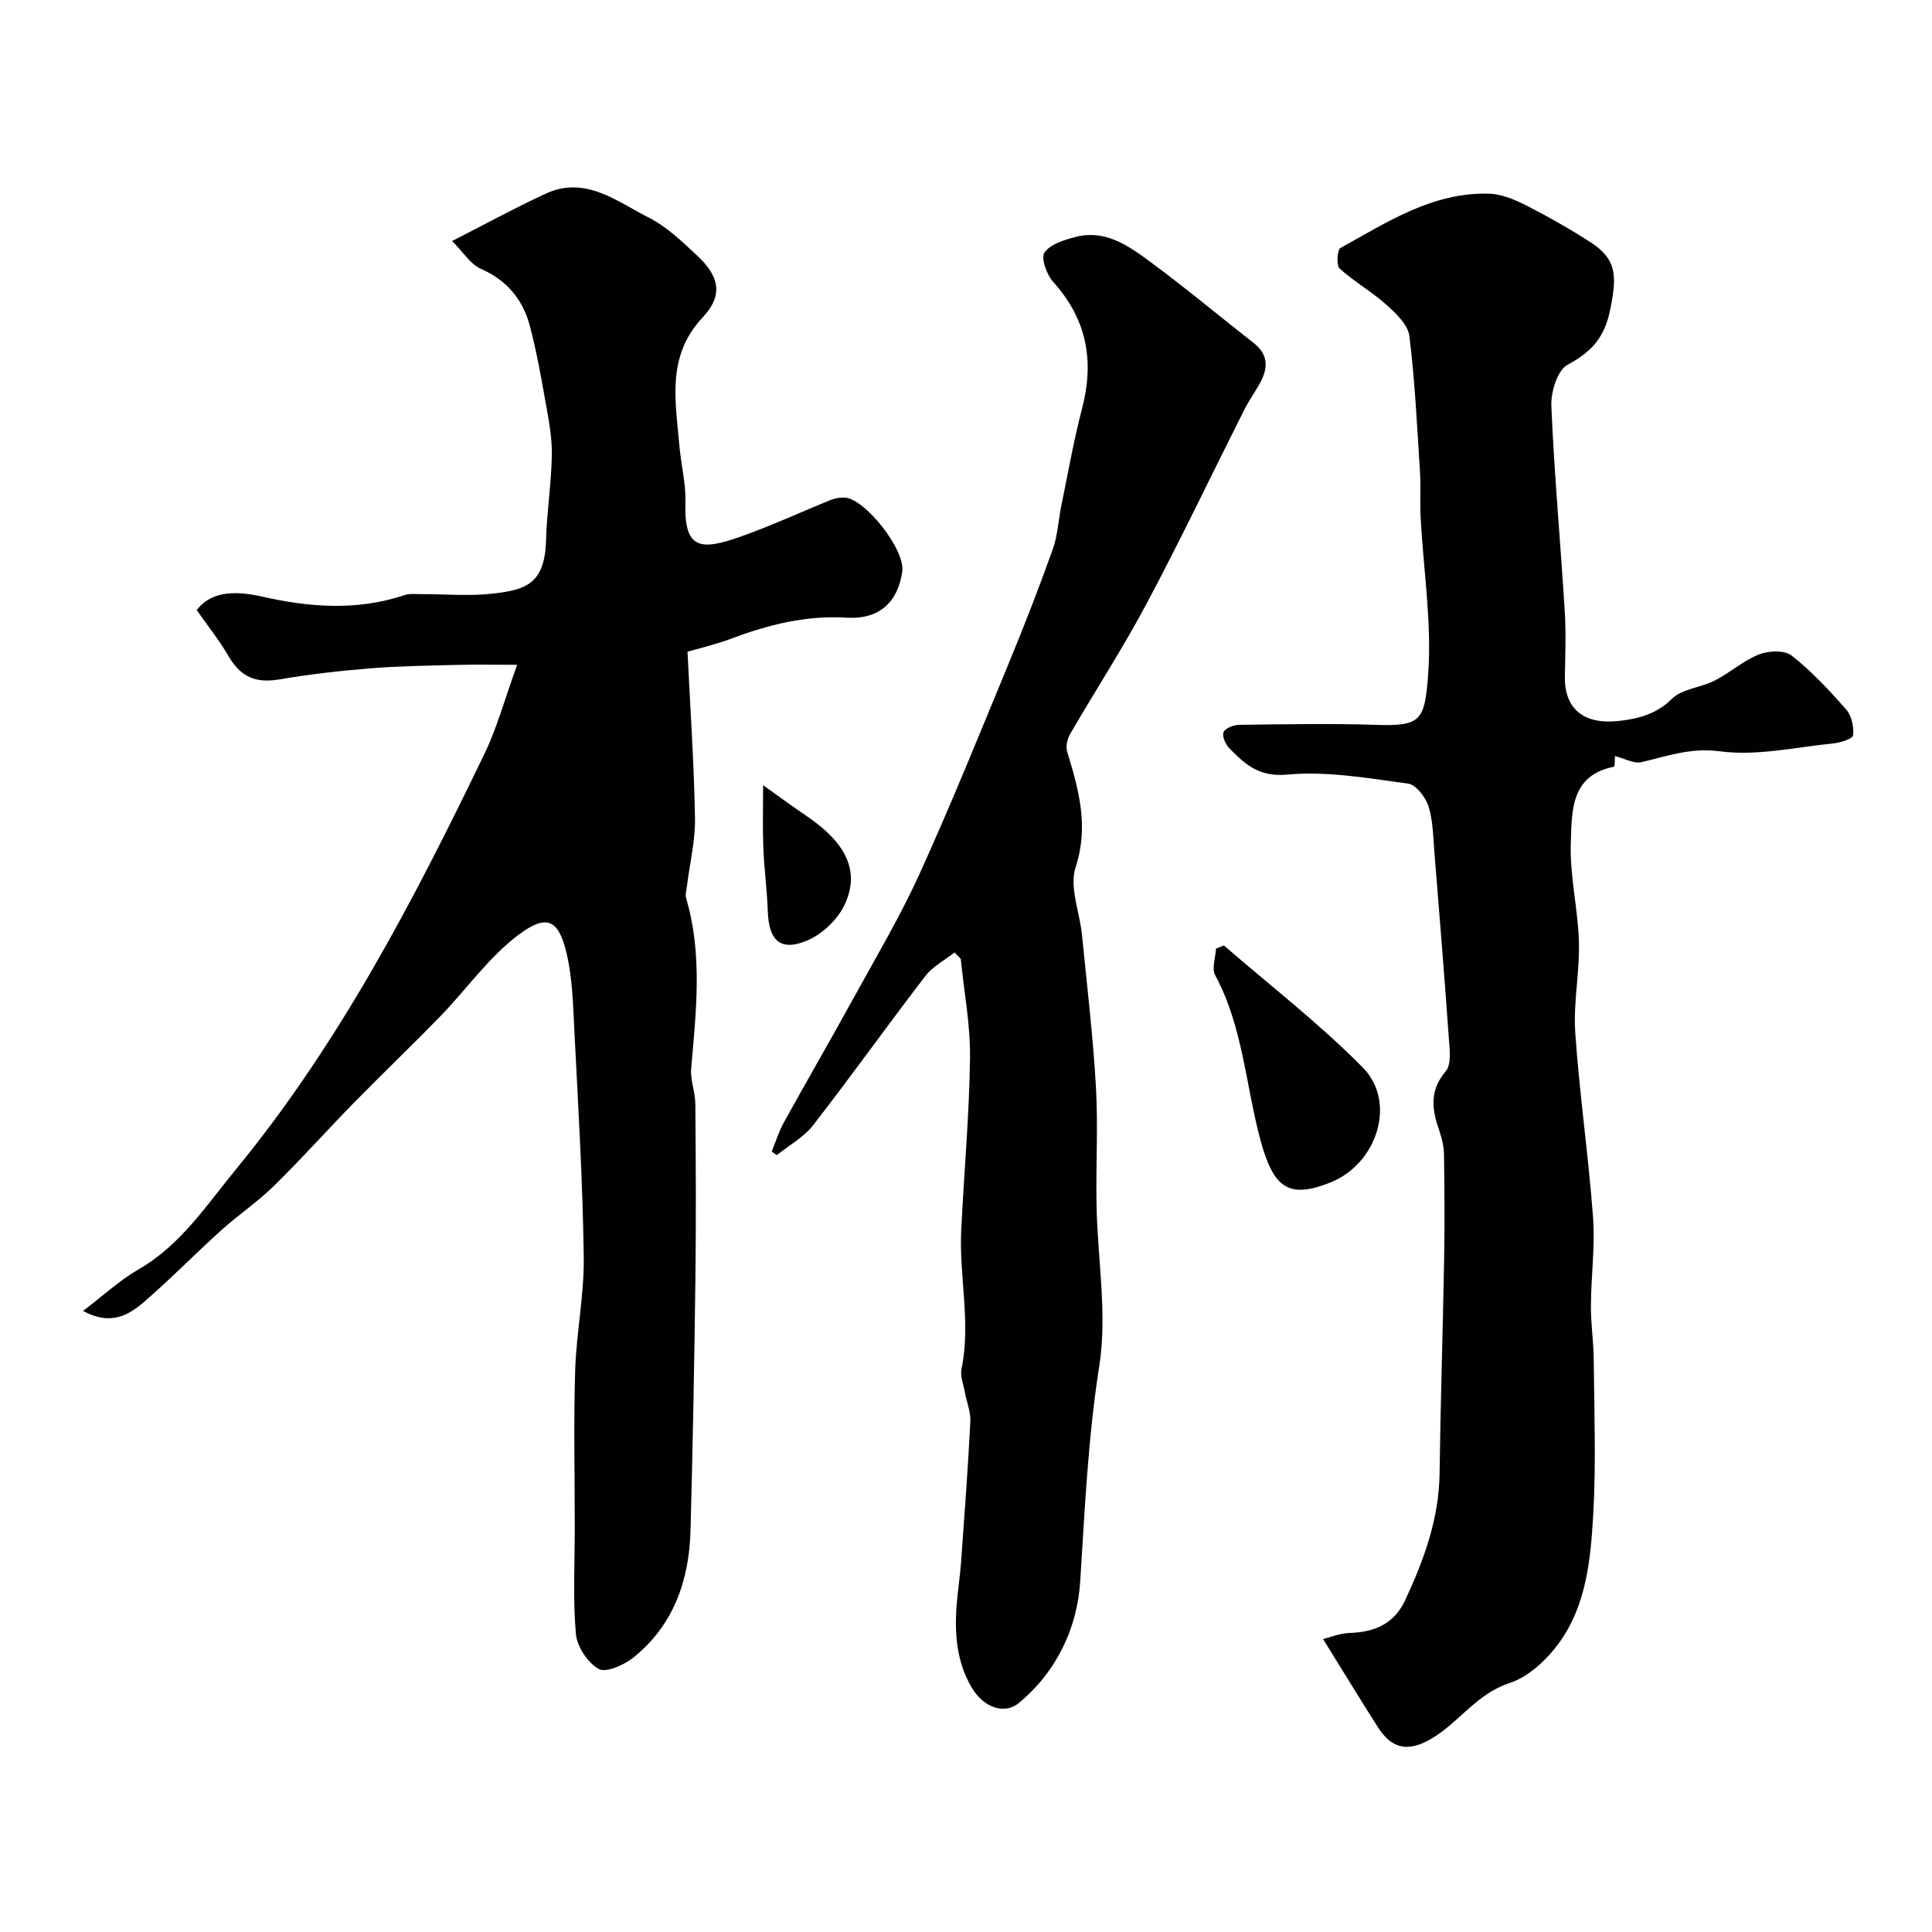
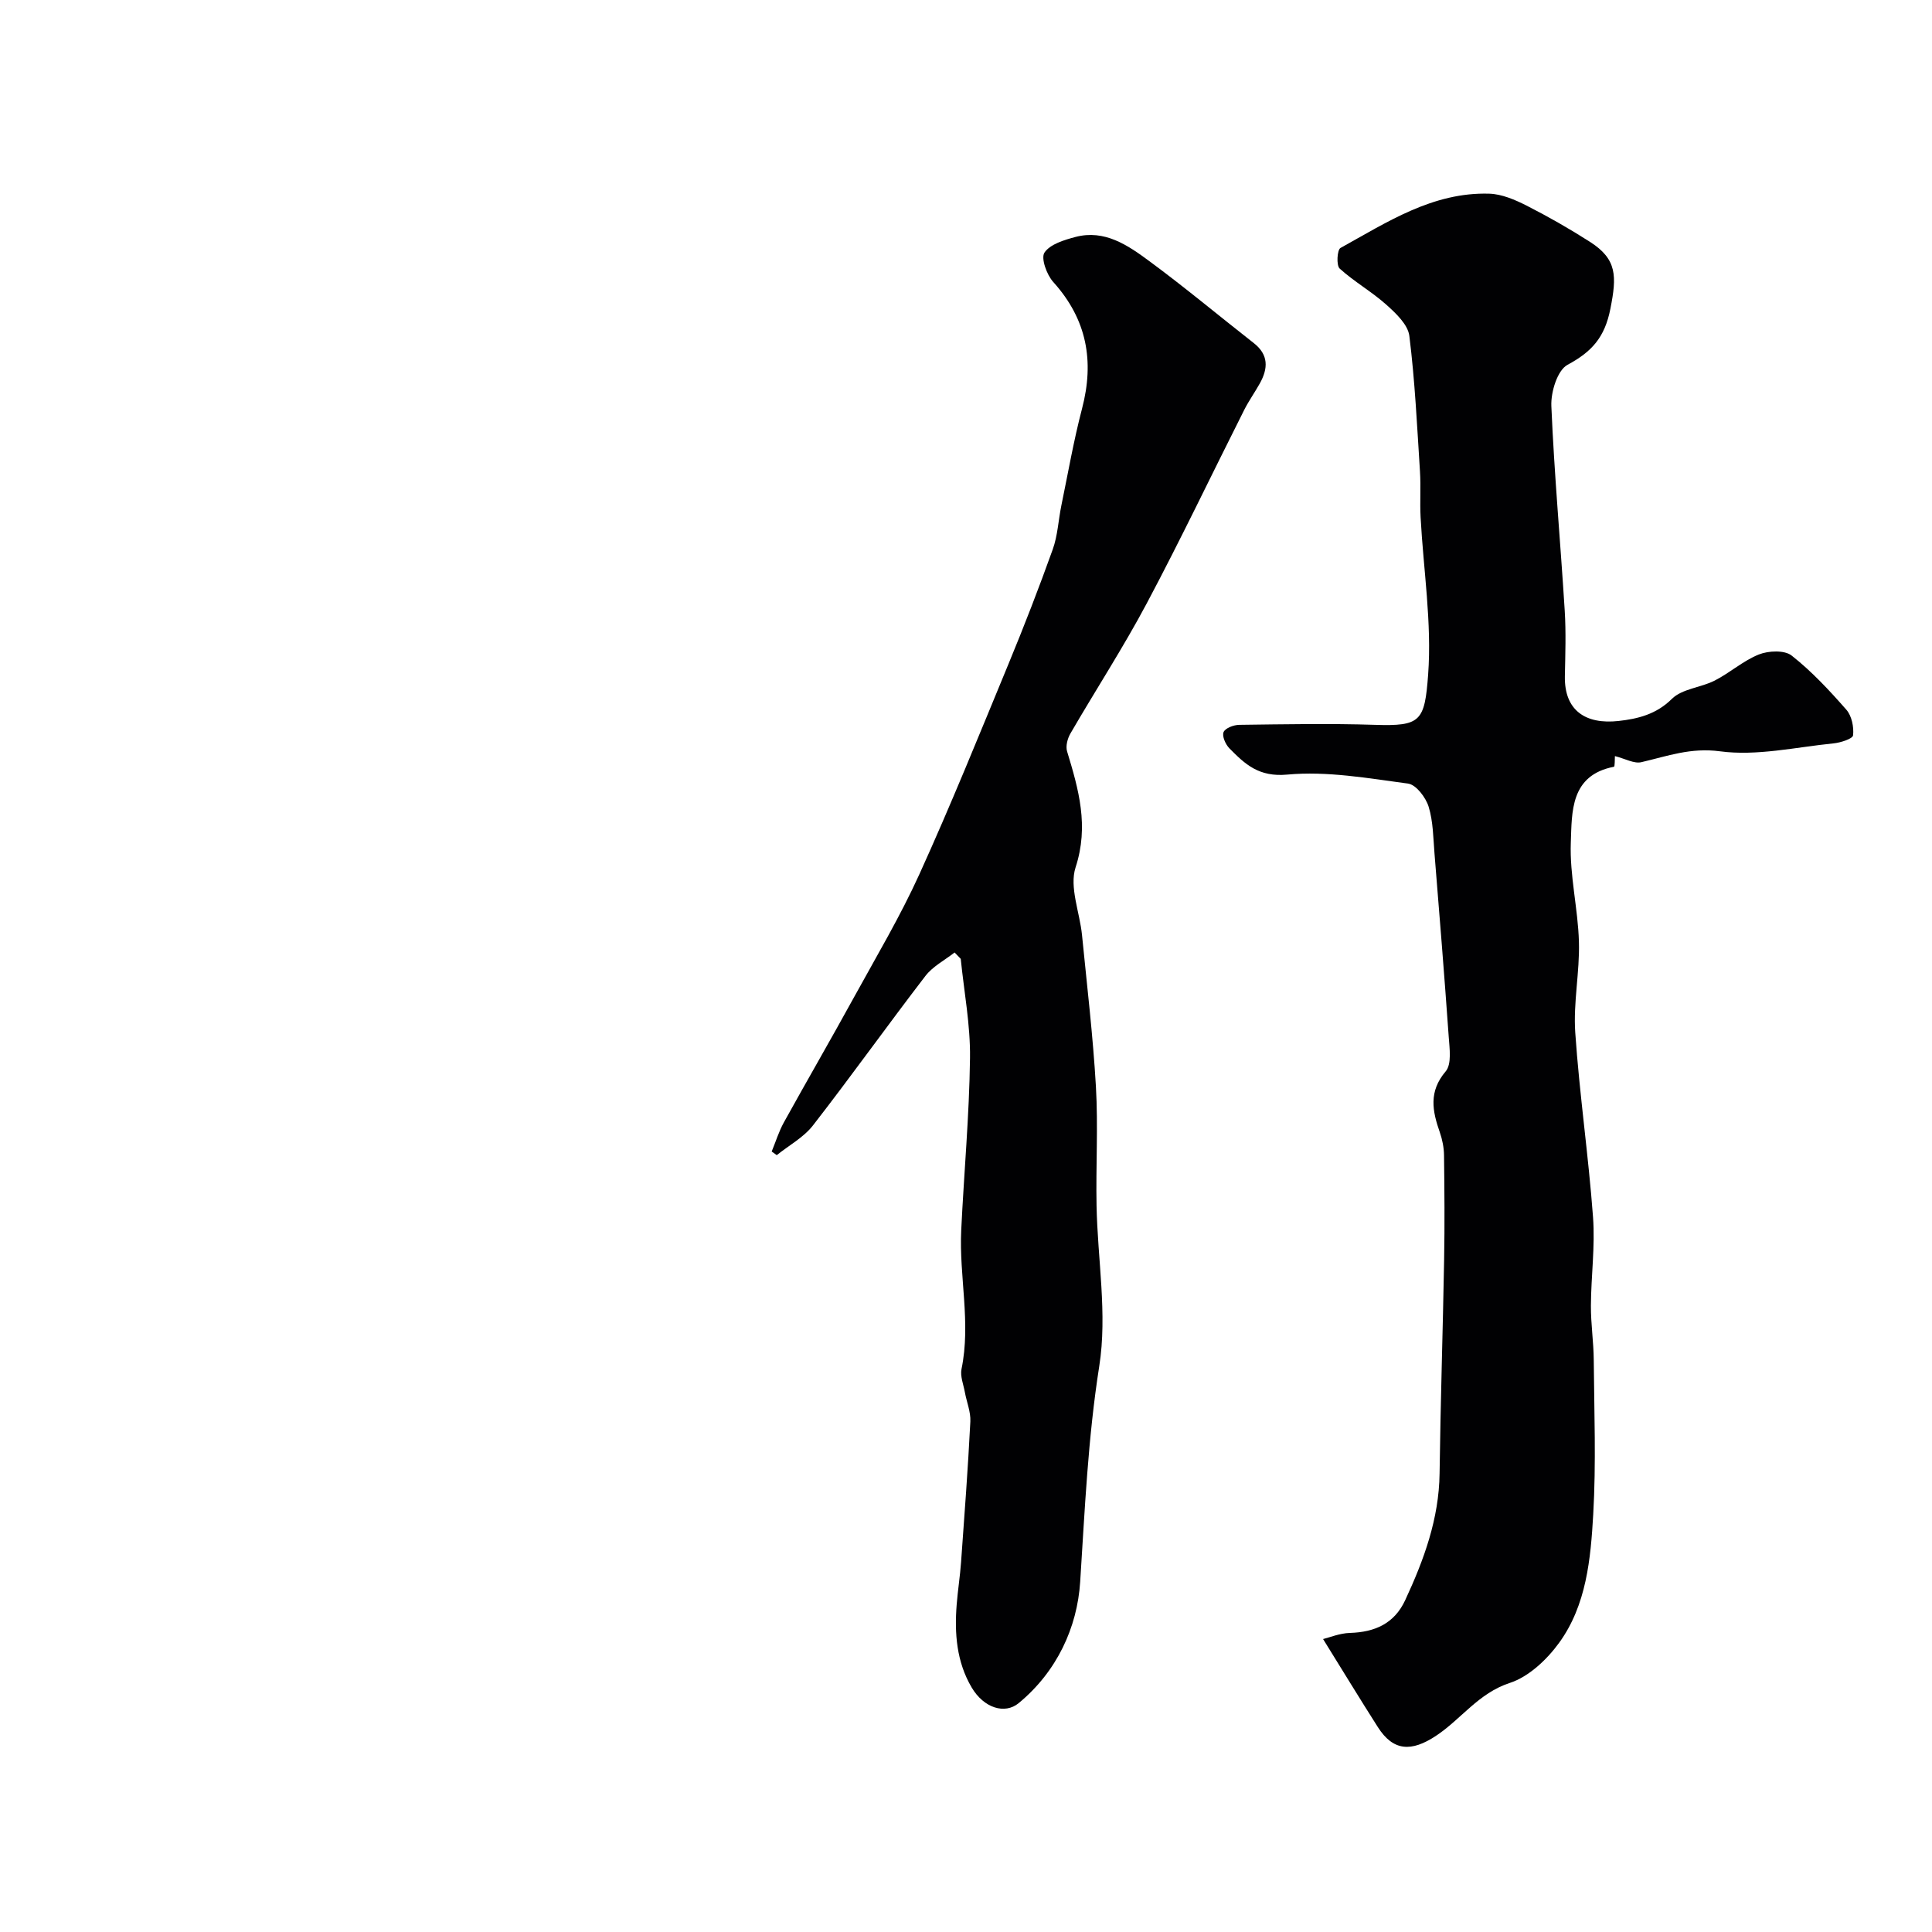
<svg xmlns="http://www.w3.org/2000/svg" enable-background="new 0 0 400 400" viewBox="0 0 400 400">
  <g fill="#010103">
-     <path d="m107.07 137.64c-5.21 0-8.77-.08-12.33.02-6.01.16-12.03.23-18.02.71-6.31.51-12.63 1.23-18.87 2.29-4.93.84-8.01-.48-10.58-4.88-1.87-3.22-4.23-6.16-6.54-9.47 2.63-3.48 7.08-4.26 13.44-2.81 9.82 2.23 19.74 3.02 29.58-.29 1.06-.36 2.31-.2 3.47-.2 5-.02 10.05.46 14.98-.13 6.48-.77 10.6-1.86 10.85-10.99.16-5.91 1.11-11.81 1.2-17.72.06-3.64-.66-7.32-1.3-10.93-.94-5.28-1.88-10.58-3.25-15.76-1.45-5.45-4.72-9.44-10.14-11.82-2.12-.93-3.58-3.37-5.96-5.76 6.64-3.38 12.88-6.79 19.33-9.78 8.26-3.84 14.77 1.59 21.4 4.94 3.72 1.88 6.91 4.97 10.01 7.86 4.64 4.32 5.42 8.23 1.15 12.78-7.56 8.05-5.62 17.31-4.83 26.57.33 3.92 1.37 7.83 1.25 11.72-.32 9.96 3.24 10.01 11.59 7.05 6.28-2.22 12.34-5.04 18.52-7.54.89-.36 1.92-.52 2.88-.48 4.07.17 12.57 10.7 11.9 15.34-.9 6.19-4.63 9.94-11.51 9.52-8.44-.51-16.23 1.46-23.97 4.37-3.31 1.24-6.78 2.04-8.98 2.68.58 11.91 1.36 23.18 1.55 34.46.08 4.69-1.09 9.4-1.67 14.11-.1.82-.38 1.72-.17 2.45 3.46 11.69 2.06 23.48 1.05 35.3-.2 2.38.84 4.85.86 7.28.1 12 .17 23.99.02 35.99-.22 17.43-.55 34.86-1.01 52.29-.28 10.37-3.49 19.66-11.83 26.36-1.93 1.55-5.66 3.22-7.18 2.37-2.29-1.28-4.5-4.63-4.73-7.27-.64-7.27-.23-14.64-.23-21.97 0-10.83-.25-21.67.08-32.49.24-7.88 1.89-15.74 1.78-23.59-.21-15.37-1.12-30.74-1.91-46.1-.3-5.78-.38-11.71-1.77-17.26-1.67-6.68-4.23-7.47-9.7-3.41-6.2 4.6-10.82 11.3-16.29 16.93-5.9 6.08-12.03 11.93-17.96 17.98-5.56 5.68-10.86 11.63-16.54 17.19-3.38 3.31-7.36 5.99-10.89 9.17-5.41 4.88-10.51 10.1-16.02 14.86-3.2 2.76-6.93 4.93-12.59 1.83 4.22-3.2 7.59-6.35 11.48-8.59 8.72-5.02 14.07-13.28 20.15-20.68 21.41-26.07 36.87-55.79 51.44-85.99 2.59-5.3 4.13-11.1 6.81-18.51z" />
    <path d="m334.35 156.54c-.05.65.01 2.16-.2 2.21-9.07 1.75-8.69 9.37-8.93 15.66-.26 6.83 1.49 13.71 1.68 20.59.18 6.25-1.19 12.57-.76 18.79.87 12.76 2.74 25.45 3.68 38.21.45 6.07-.41 12.23-.44 18.35-.02 3.74.56 7.49.59 11.23.09 10.66.5 21.35-.11 31.98-.53 9.22-1.4 18.76-7.05 26.55-2.53 3.49-6.3 7.05-10.24 8.33-6.49 2.12-10.07 7.52-15.29 10.96-5.06 3.34-8.82 3.19-12.01-1.82-3.74-5.86-7.35-11.81-11.34-18.23 1.34-.33 3.44-1.21 5.56-1.27 5.16-.16 9.19-1.93 11.44-6.78 3.87-8.33 7-16.83 7.12-26.23.19-14.77.68-29.53.94-44.29.13-7.2.07-14.39-.02-21.59-.02-1.59-.35-3.25-.87-4.75-1.55-4.42-2.35-8.43 1.21-12.62 1.28-1.51.8-4.77.63-7.2-.89-12.63-1.92-25.26-2.94-37.88-.27-3.27-.27-6.65-1.22-9.73-.59-1.91-2.59-4.54-4.23-4.77-8.3-1.12-16.8-2.63-25.03-1.87-5.89.55-8.74-2.14-11.99-5.44-.8-.81-1.56-2.54-1.2-3.36.36-.84 2.11-1.49 3.26-1.5 9.36-.12 18.73-.3 28.08 0 9.47.3 10.29-.7 11.01-10.39.79-10.76-.98-21.71-1.56-32.58-.17-3.16.07-6.34-.13-9.49-.6-9.36-1.04-18.76-2.2-28.06-.29-2.34-2.77-4.68-4.76-6.46-3.03-2.71-6.66-4.76-9.67-7.49-.71-.65-.52-3.88.17-4.26 9.67-5.35 19.13-11.6 30.82-11.24 2.59.08 5.3 1.25 7.68 2.45 4.5 2.29 8.9 4.8 13.15 7.52 5.65 3.61 5.56 7.13 4.24 13.83-1.17 5.97-3.85 8.92-8.88 11.63-2.1 1.13-3.47 5.63-3.35 8.52.6 14.14 1.89 28.25 2.77 42.38.28 4.51.12 9.05.03 13.58-.13 7.14 4.34 10.01 11.12 9.26 3.95-.44 7.78-1.35 11.04-4.58 2.12-2.1 5.99-2.32 8.87-3.79 3.15-1.61 5.9-4.11 9.14-5.4 1.98-.79 5.3-.93 6.77.22 4.16 3.27 7.83 7.22 11.34 11.22 1.11 1.27 1.58 3.57 1.39 5.3-.08.72-2.6 1.53-4.07 1.67-7.84.79-15.86 2.66-23.49 1.64-6.07-.81-10.89 1-16.23 2.24-1.52.39-3.38-.71-5.52-1.25z" />
-     <path d="m197.64 197.2c-2.04 1.6-4.52 2.87-6.05 4.87-7.86 10.23-15.35 20.74-23.26 30.92-1.94 2.5-4.98 4.14-7.51 6.17-.35-.25-.7-.5-1.05-.75.83-2.01 1.47-4.12 2.51-6.01 4.8-8.68 9.78-17.27 14.55-25.96 4.62-8.41 9.55-16.7 13.51-25.42 6.53-14.37 12.45-29.02 18.48-43.61 3.23-7.82 6.29-15.71 9.14-23.67 1.03-2.87 1.16-6.05 1.78-9.07 1.38-6.69 2.55-13.44 4.28-20.05 2.59-9.87 1.01-18.51-5.95-26.23-1.36-1.5-2.6-4.95-1.82-6.1 1.18-1.74 4.08-2.61 6.41-3.23 6.06-1.59 10.85 1.72 15.29 5 7.38 5.44 14.42 11.33 21.64 16.98 3.09 2.42 2.96 5.24 1.26 8.31-1.03 1.85-2.27 3.59-3.23 5.48-6.73 13.35-13.16 26.86-20.18 40.06-4.89 9.2-10.6 17.97-15.83 26.99-.6 1.04-1.01 2.61-.68 3.69 2.39 7.87 4.56 15.42 1.76 24-1.33 4.1.86 9.31 1.33 14.03 1.03 10.46 2.28 20.91 2.88 31.4.47 8.19-.03 16.43.13 24.64.21 11.09 2.26 22.43.56 33.2-2.34 14.89-2.99 29.72-3.95 44.66-.61 9.47-4.83 18.6-12.74 25.12-2.86 2.36-7.2 1.03-9.73-3.25-3.13-5.31-3.57-11.18-3.1-17.16.23-2.94.7-5.86.91-8.8.7-9.69 1.43-19.38 1.92-29.09.1-2.01-.77-4.06-1.14-6.1-.29-1.59-.99-3.29-.69-4.77 1.98-9.6-.52-19.16-.06-28.73.57-11.89 1.67-23.77 1.82-35.67.09-6.83-1.23-13.69-1.92-20.53-.41-.43-.84-.88-1.27-1.32z" />
-     <path d="m253.4 195.75c9.64 8.37 19.82 16.21 28.76 25.28 7.05 7.15 2.97 19.85-6.58 23.73-8.72 3.53-11.9 1.3-14.61-8.7-3.09-11.38-3.61-23.46-9.38-34.15-.76-1.4.08-3.65.17-5.51.54-.22 1.09-.43 1.64-.65z" />
-     <path d="m158 162.57c3.19 2.27 6.1 4.42 9.08 6.44 8.18 5.54 11.07 11.51 7.73 18.42-1.44 2.97-4.48 5.89-7.51 7.21-5.65 2.46-8.12.22-8.34-6-.15-4.42-.76-8.83-.93-13.25-.16-4.43-.03-8.88-.03-12.82z" />
+     <path d="m197.64 197.2c-2.04 1.6-4.52 2.87-6.05 4.87-7.86 10.23-15.35 20.74-23.26 30.92-1.94 2.5-4.98 4.14-7.51 6.17-.35-.25-.7-.5-1.05-.75.83-2.01 1.47-4.12 2.51-6.01 4.8-8.68 9.78-17.27 14.55-25.96 4.62-8.41 9.55-16.7 13.51-25.42 6.53-14.37 12.45-29.02 18.48-43.61 3.23-7.82 6.29-15.71 9.14-23.67 1.03-2.87 1.16-6.05 1.78-9.07 1.38-6.69 2.55-13.44 4.28-20.05 2.59-9.87 1.01-18.51-5.95-26.23-1.36-1.5-2.6-4.95-1.82-6.1 1.18-1.74 4.08-2.61 6.41-3.23 6.06-1.59 10.85 1.72 15.29 5 7.38 5.44 14.42 11.33 21.64 16.98 3.09 2.42 2.96 5.24 1.26 8.31-1.03 1.85-2.27 3.59-3.23 5.48-6.73 13.35-13.16 26.86-20.18 40.06-4.89 9.2-10.6 17.97-15.83 26.99-.6 1.04-1.01 2.61-.68 3.69 2.39 7.87 4.56 15.42 1.76 24-1.33 4.1.86 9.31 1.33 14.03 1.03 10.46 2.28 20.91 2.88 31.4.47 8.19-.03 16.43.13 24.64.21 11.09 2.26 22.43.56 33.2-2.34 14.89-2.99 29.72-3.95 44.66-.61 9.47-4.83 18.6-12.74 25.12-2.86 2.36-7.2 1.03-9.73-3.25-3.13-5.31-3.57-11.18-3.1-17.16.23-2.94.7-5.86.91-8.8.7-9.69 1.43-19.38 1.92-29.09.1-2.01-.77-4.06-1.14-6.1-.29-1.59-.99-3.29-.69-4.77 1.98-9.6-.52-19.16-.06-28.73.57-11.89 1.67-23.77 1.82-35.67.09-6.83-1.23-13.69-1.92-20.53-.41-.43-.84-.88-1.27-1.32" />
  </g>
</svg>